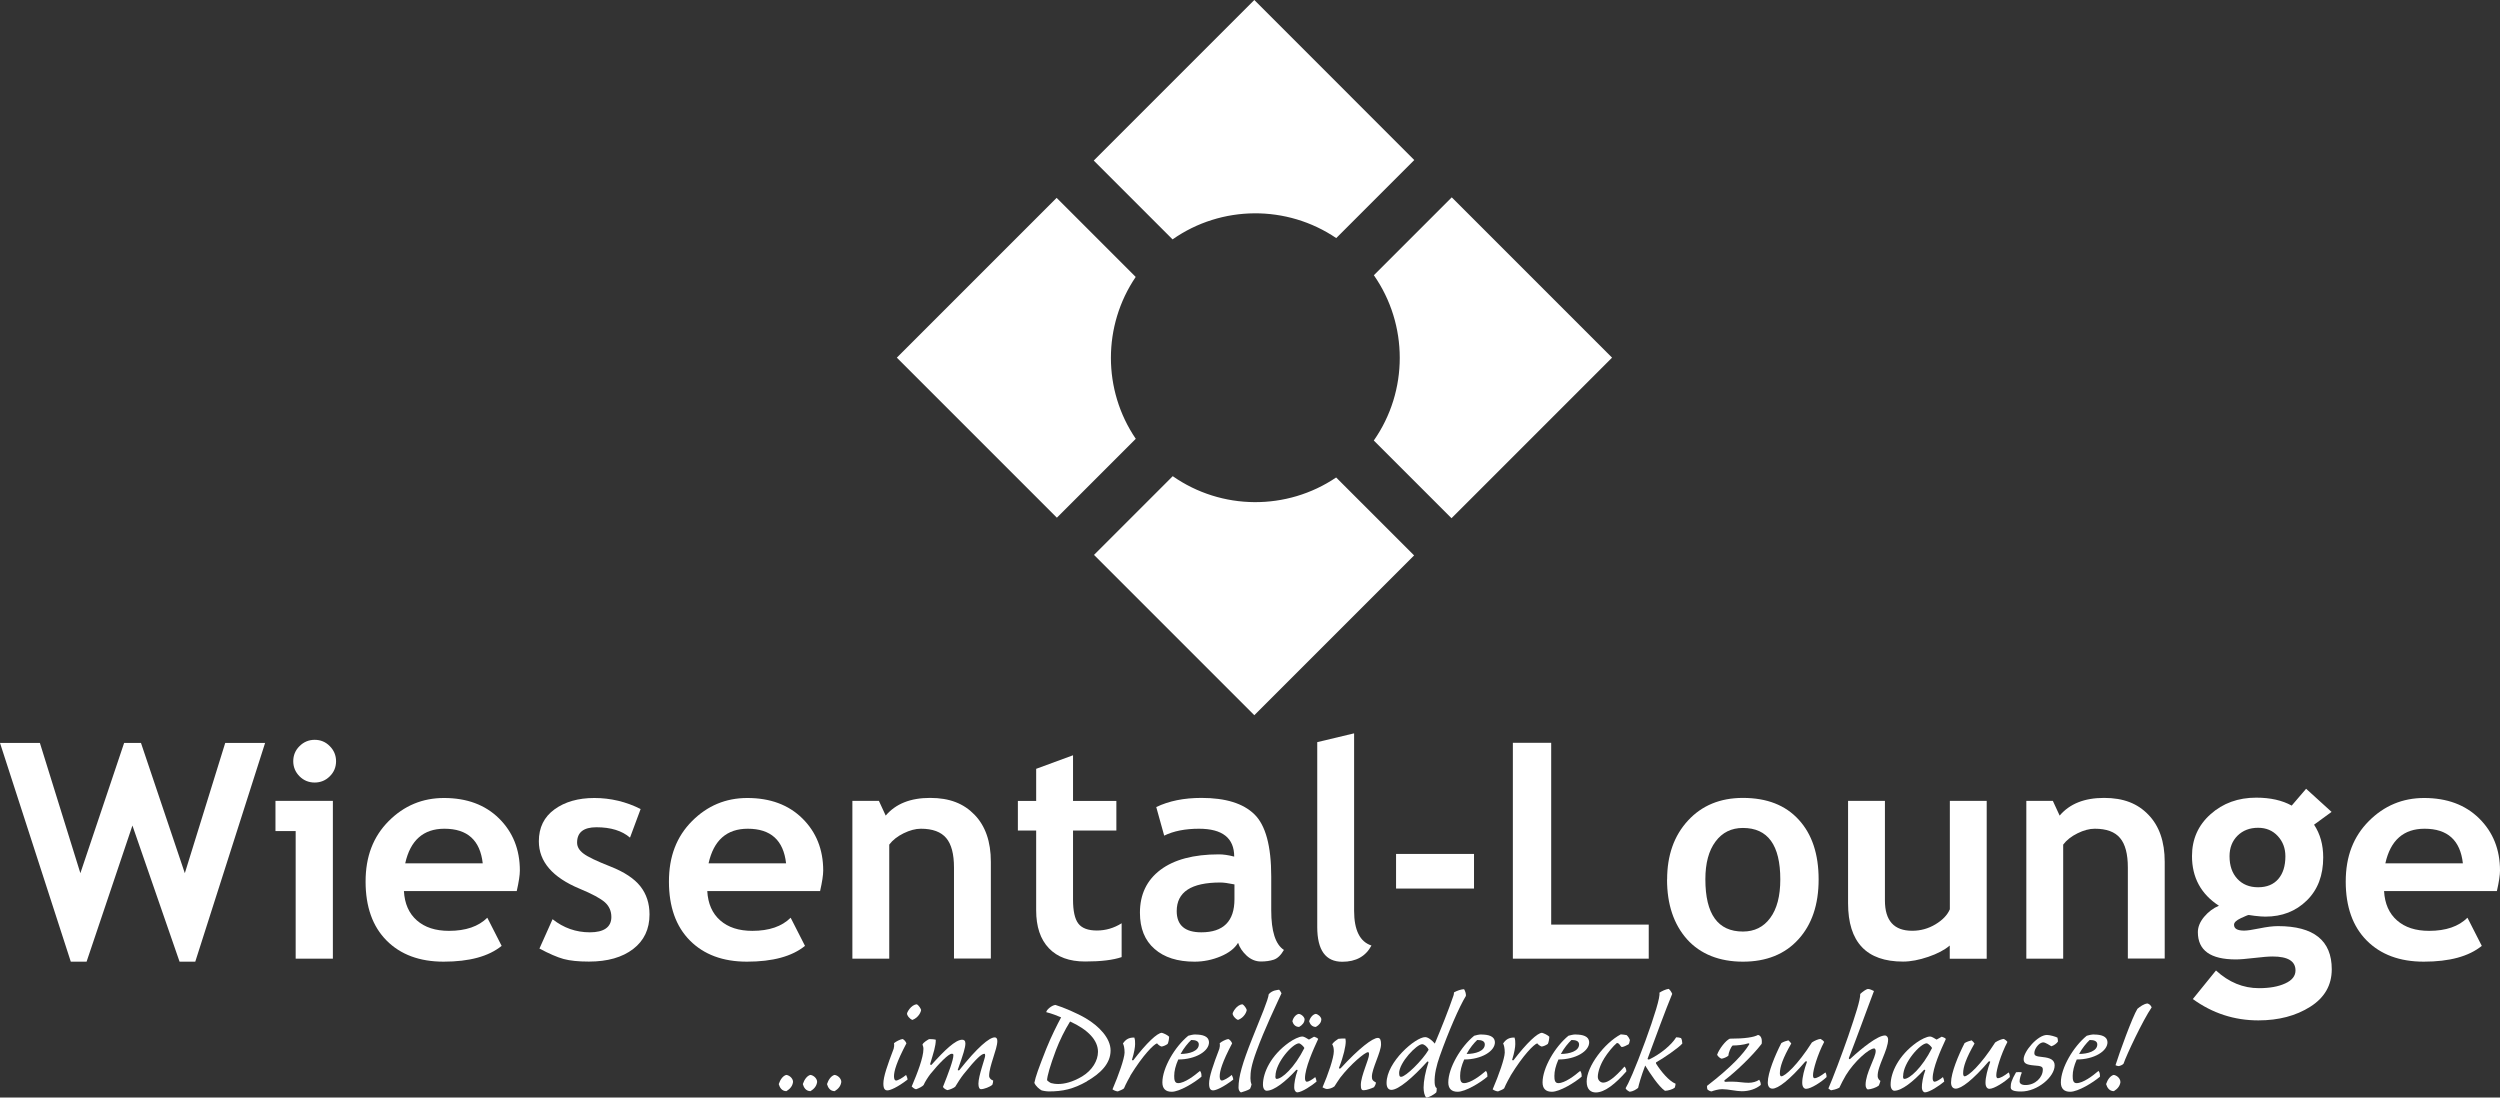
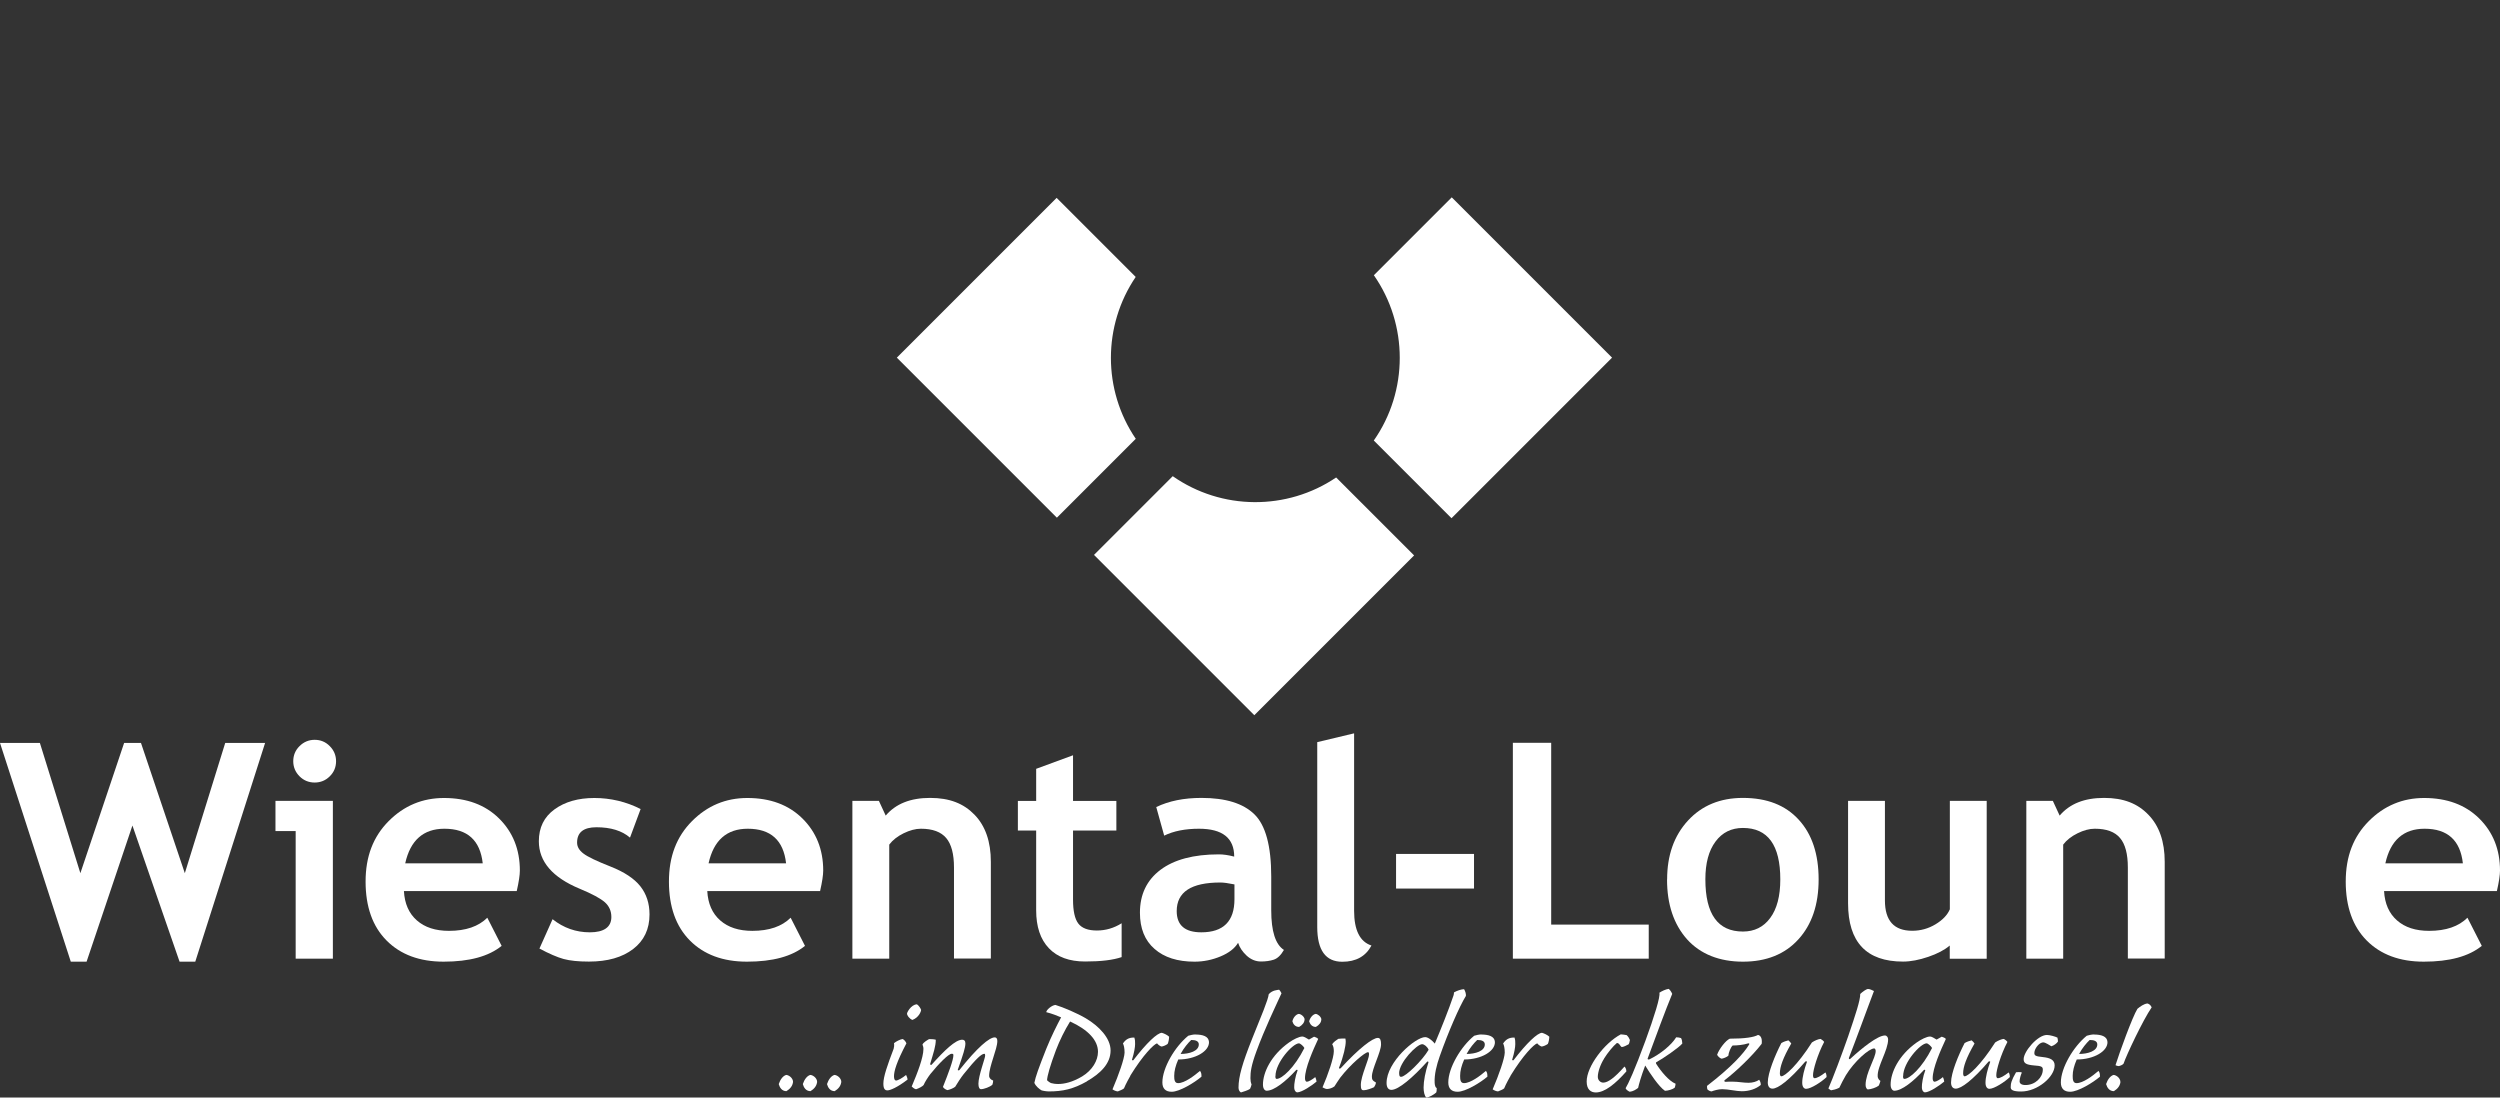
<svg xmlns="http://www.w3.org/2000/svg" id="Ebene_1" data-name="Ebene 1" viewBox="0 0 289.6 127.14">
  <rect x="0" y="0" width="289.6" height="127.14" fill="#333333" stroke="none" />
  <defs>
    <style>      .cls-1 {        fill: #fff;      }    </style>
  </defs>
  <g>
    <g>
      <path class="cls-1" d="M22.63,111.4h-1.83l-5.46-15.77-5.31,15.77h-1.83L0,86.06h4.62l4.69,15.09,5.07-15.09h1.95l5.08,15.09,4.68-15.09h4.62l-8.09,25.34h.01Z" />
      <path class="cls-1" d="M34.25,111.05v-14.78h-2.34v-3.5h6.65v18.28h-4.32,0ZM36.45,85.7c.68,0,1.27.24,1.75.73.48.48.73,1.07.73,1.75s-.24,1.27-.73,1.75c-.48.48-1.07.72-1.75.72s-1.27-.24-1.75-.72-.73-1.07-.73-1.75.24-1.27.73-1.75c.48-.48,1.07-.73,1.75-.73Z" />
      <path class="cls-1" d="M59.84,103.22h-13.05c.08,1.46.58,2.59,1.5,3.4s2.16,1.21,3.72,1.21c1.95,0,3.42-.51,4.44-1.52l1.66,3.26c-1.5,1.22-3.74,1.83-6.72,1.83-2.79,0-4.99-.82-6.61-2.45-1.62-1.63-2.43-3.91-2.43-6.83s.89-5.21,2.67-7,3.92-2.68,6.41-2.68c2.65,0,4.78.79,6.38,2.37,1.6,1.58,2.41,3.59,2.41,6.04,0,.52-.12,1.31-.36,2.37h-.02ZM46.94,100.01h8.98c-.3-2.67-1.77-4.01-4.44-4.01-2.43,0-3.95,1.34-4.54,4.01Z" />
      <path class="cls-1" d="M62.49,109.88l1.52-3.4c1.27,1.01,2.71,1.52,4.32,1.52s2.49-.59,2.49-1.77c0-.69-.25-1.26-.75-1.71-.5-.44-1.47-.97-2.92-1.57-3.15-1.31-4.73-3.14-4.73-5.5,0-1.58.6-2.81,1.81-3.69,1.21-.88,2.75-1.32,4.62-1.32s3.69.43,5.36,1.28l-1.23,3.31c-.93-.8-2.23-1.2-3.89-1.2-1.49,0-2.24.59-2.24,1.78,0,.47.24.89.73,1.26.49.38,1.54.88,3.14,1.51,1.6.63,2.76,1.4,3.46,2.29.71.9,1.06,1.99,1.06,3.26,0,1.7-.63,3.03-1.89,4s-2.97,1.46-5.13,1.46c-1.22,0-2.19-.1-2.93-.3-.73-.2-1.68-.61-2.82-1.22h.02Z" />
      <path class="cls-1" d="M94.98,103.22h-13.05c.08,1.46.58,2.59,1.5,3.4s2.16,1.21,3.72,1.21c1.95,0,3.42-.51,4.44-1.52l1.66,3.26c-1.5,1.22-3.74,1.83-6.72,1.83-2.79,0-4.99-.82-6.61-2.45s-2.43-3.91-2.43-6.83.89-5.21,2.67-7,3.92-2.68,6.41-2.68c2.65,0,4.78.79,6.38,2.37s2.41,3.59,2.41,6.04c0,.52-.12,1.31-.36,2.37h-.02ZM82.08,100.01h8.98c-.3-2.67-1.77-4.01-4.44-4.01-2.43,0-3.95,1.34-4.54,4.01Z" />
      <path class="cls-1" d="M110.51,111.05v-10.56c0-1.56-.3-2.7-.9-3.41s-1.57-1.08-2.93-1.08c-.63,0-1.29.18-2.01.53-.71.35-1.27.79-1.66,1.31v13.21h-4.27v-18.28h3.07l.79,1.71c1.16-1.37,2.87-2.05,5.14-2.05s3.89.65,5.15,1.95c1.26,1.3,1.89,3.12,1.89,5.45v11.21h-4.27Z" />
      <path class="cls-1" d="M120.03,96.21h-2.12v-3.43h2.12v-3.72l4.27-1.57v5.29h5.02v3.43h-5.02v8c0,1.31.2,2.23.61,2.77.41.54,1.13.81,2.15.81s1.98-.28,2.87-.84v3.92c-.99.34-2.4.51-4.23.51s-3.22-.51-4.2-1.54c-.98-1.03-1.47-2.49-1.47-4.39v-9.25h0Z" />
      <path class="cls-1" d="M143.41,109.23c-.39.64-1.06,1.16-2.02,1.56-.96.4-1.97.61-3.01.61-1.97,0-3.52-.49-4.64-1.48-1.13-.98-1.69-2.38-1.69-4.19,0-2.12.79-3.77,2.38-4.97,1.59-1.19,3.84-1.79,6.77-1.79.5,0,1.09.08,1.77.26,0-2.15-1.36-3.23-4.08-3.23-1.6,0-2.95.27-4.03.8l-.92-3.31c1.47-.71,3.21-1.06,5.24-1.06,2.79,0,4.83.63,6.13,1.9,1.3,1.27,1.95,3.67,1.95,7.21v3.91c0,2.43.49,3.96,1.47,4.59-.35.61-.75.99-1.18,1.13s-.93.21-1.48.21c-.61,0-1.17-.23-1.66-.68-.49-.46-.82-.95-.99-1.49v.02ZM143,102.45c-.73-.15-1.27-.22-1.64-.22-3.37,0-5.05,1.1-5.05,3.31,0,1.64.95,2.46,2.85,2.46,2.56,0,3.84-1.28,3.84-3.84v-1.71Z" />
      <path class="cls-1" d="M152.59,85.97l4.27-1.02v20.55c0,2.25.67,3.59,2.01,4.03-.66,1.25-1.79,1.88-3.38,1.88-1.93,0-2.9-1.34-2.9-4.03v-21.4h0Z" />
      <path class="cls-1" d="M161.72,102.93v-4.01h9.03v4.01h-9.03Z" />
      <path class="cls-1" d="M175.25,111.05v-25h4.44v21.06h11.3v3.94h-15.74Z" />
      <path class="cls-1" d="M193.12,101.87c0-2.79.8-5.06,2.41-6.81s3.73-2.63,6.37-2.63c2.78,0,4.93.84,6.47,2.53,1.54,1.68,2.3,3.99,2.3,6.91s-.78,5.23-2.35,6.95c-1.56,1.72-3.71,2.58-6.42,2.58s-4.93-.87-6.48-2.6c-1.54-1.74-2.31-4.04-2.31-6.92h0ZM197.55,101.87c0,4.03,1.45,6.04,4.35,6.04,1.33,0,2.39-.52,3.16-1.57.78-1.05,1.17-2.54,1.17-4.47,0-3.97-1.44-5.96-4.33-5.96-1.33,0-2.39.52-3.17,1.57-.79,1.05-1.18,2.51-1.18,4.39h0Z" />
      <path class="cls-1" d="M225.86,111.07v-1.54c-.6.51-1.43.95-2.49,1.31-1.06.36-2.03.55-2.92.55-4.24,0-6.37-2.25-6.37-6.76v-11.86h4.27v11.54c0,2.34,1.05,3.51,3.16,3.51.97,0,1.87-.25,2.7-.75s1.38-1.08,1.66-1.74v-12.56h4.27v18.29h-4.28Z" />
      <path class="cls-1" d="M246.49,111.05v-10.56c0-1.56-.3-2.7-.9-3.41-.6-.72-1.57-1.08-2.93-1.08-.63,0-1.29.18-2,.53s-1.27.79-1.66,1.31v13.21h-4.27v-18.28h3.07l.79,1.71c1.16-1.37,2.87-2.05,5.14-2.05s3.89.65,5.14,1.95c1.26,1.3,1.89,3.12,1.89,5.45v11.21h-4.27Z" />
-       <path class="cls-1" d="M254,115.75l2.7-3.33c1.49,1.37,3.15,2.05,4.98,2.05,1.23,0,2.24-.18,3.04-.55.8-.36,1.19-.87,1.19-1.5,0-1.08-.88-1.62-2.65-1.62-.48,0-1.19.06-2.13.17s-1.66.17-2.13.17c-2.94,0-4.4-1.05-4.4-3.16,0-.6.24-1.19.73-1.78.49-.58,1.06-1.01,1.71-1.28-2.08-1.35-3.12-3.27-3.12-5.75,0-1.96.72-3.58,2.15-4.85,1.43-1.28,3.2-1.92,5.29-1.92,1.64,0,3.01.31,4.11.92l1.67-1.95,2.95,2.68-2.03,1.48c.71,1.07,1.06,2.33,1.06,3.79,0,2.08-.63,3.75-1.9,4.99-1.27,1.25-2.87,1.87-4.8,1.87-.31,0-.72-.03-1.23-.09l-.7-.1c-.08,0-.38.12-.91.37s-.79.5-.79.76c0,.46.39.68,1.18.68.35,0,.94-.09,1.78-.26.83-.17,1.54-.26,2.13-.26,4.15,0,6.23,1.67,6.23,5,0,1.84-.83,3.29-2.49,4.34s-3.66,1.58-6.01,1.58c-2.8,0-5.33-.83-7.59-2.47l-.02.02ZM258.27,99.2c0,1.08.3,1.95.9,2.6s1.4.98,2.41.98,1.79-.32,2.34-.96.82-1.51.82-2.63c0-.92-.29-1.7-.88-2.34s-1.35-.96-2.28-.96c-.98,0-1.77.31-2.39.92-.61.61-.92,1.41-.92,2.37v.02Z" />
      <path class="cls-1" d="M289.22,103.22h-13.05c.08,1.46.58,2.59,1.5,3.4.92.81,2.16,1.21,3.72,1.21,1.95,0,3.42-.51,4.44-1.52l1.66,3.26c-1.5,1.22-3.74,1.83-6.72,1.83-2.79,0-4.99-.82-6.61-2.45s-2.43-3.91-2.43-6.83.89-5.21,2.67-7,3.92-2.68,6.41-2.68c2.65,0,4.78.79,6.38,2.37s2.41,3.59,2.41,6.04c0,.52-.12,1.31-.36,2.37h-.02ZM276.32,100.01h8.98c-.3-2.67-1.77-4.01-4.44-4.01-2.43,0-3.95,1.34-4.54,4.01Z" />
    </g>
    <g>
      <path class="cls-1" d="M91.86,125.36c-.06.45-.34.78-.76,1.04-.52,0-.78-.41-.89-.82.17-.52.48-.95.86-1.06.26,0,.8.32.8.84h-.01Z" />
      <path class="cls-1" d="M94.65,125.36c-.06.45-.34.78-.76,1.04-.52,0-.78-.41-.89-.82.17-.52.48-.95.86-1.06.26,0,.8.32.8.84h-.01Z" />
      <path class="cls-1" d="M97.45,125.36c-.06.45-.34.78-.76,1.04-.52,0-.78-.41-.89-.82.17-.52.48-.95.86-1.06.26,0,.8.32.8.84h-.01Z" />
      <path class="cls-1" d="M102.33,125.52c0-.8.47-2.14,1.19-4.03.04-.13.09-.41.04-.65.24-.2.69-.43.99-.48.15.04.37.28.45.5-1.16,2.2-1.44,3.23-1.44,3.82,0,.32.09.49.24.49.2,0,.75-.3,1.16-.65.07.13.17.39.17.54-1.17.9-2.01,1.25-2.33,1.25-.28,0-.47-.17-.47-.78h0ZM106.7,116.98c0,.19-.26.89-1.01,1.17-.39-.17-.62-.54-.62-.73-.02-.11.45-1.04,1.14-1.08.26.15.48.56.48.63h.01Z" />
      <path class="cls-1" d="M111.15,123.94c2.05-2.59,3.45-3.77,4.08-3.77.19,0,.3.13.3.43,0,.93-.95,2.89-.95,4.03,0,.26.24.47.47.54,0,.17-.04.3-.09.48-.26.26-.99.52-1.32.52-.17,0-.3-.19-.3-.63,0-.93.78-2.96.78-3.25,0-.13-.02-.22-.09-.22-.32,0-.93.52-2.41,2.37-.28.35-.73,1.04-.97,1.45-.21.17-.63.34-.9.39-.2-.06-.41-.19-.52-.37.63-1.58,1.23-3.17,1.21-3.69,0-.15-.09-.15-.21-.15-.34,0-1.45,1.1-2.46,2.35-.26.34-.63.91-.78,1.27-.11.15-.56.39-.88.49-.21-.06-.35-.17-.5-.32.67-1.57,1.36-3.36,1.36-4.36,0-.22-.06-.35-.11-.5.11-.26.54-.5.76-.63.24,0,.5,0,.78.07,0,.76-.26,1.49-.65,2.8-.02.11.13.17.17.09,1.51-1.68,2.76-2.89,3.54-2.89.21,0,.37.11.37.43,0,.47-.24,1.25-.88,3.04-.04.09.13.11.19.04h0Z" />
      <path class="cls-1" d="M125.92,125.26c-1.6.91-2.82,1.17-4.42,1.17-.26,0-.71-.07-.86-.13-.26-.15-.65-.47-.82-.86.15-.75.47-1.64,1.38-3.95.58-1.44,1.25-2.76,1.72-3.64-.48-.2-1.04-.43-1.72-.6,0-.26.63-.8,1.06-.84.88.26,2.54.97,3.52,1.55,1.53.91,2.87,2.29,2.87,3.73,0,1.53-1.19,2.67-2.74,3.56h.01ZM123.96,118.33c-.62.99-1.23,2.24-1.64,3.32-.67,1.79-1.01,2.98-1.03,3.49.15.15.32.26.45.32.21.06.5.11.84.11.71,0,1.66-.21,2.78-.88,1.17-.71,1.83-1.83,1.83-2.85,0-1.31-1.1-2.54-3.23-3.51Z" />
      <path class="cls-1" d="M130.95,124.61c-.11.19-.52.91-.75,1.47-.15.13-.48.26-.71.35-.24-.02-.47-.13-.62-.24.73-1.7,1.38-3.56,1.4-4.25,0-.52-.09-.9-.19-1.06.3-.45.67-.71,1.32-.69.09.28.09.45.09.76,0,.35-.11,1.01-.35,1.77-.06.11.11.13.15.09,1.53-2,2.78-3.17,3.3-3.17.24.07.62.24.84.45,0,.21-.06.63-.17.84-.2.15-.54.3-.73.3-.15-.06-.34-.17-.5-.37-.39.13-1.6,1.32-3.1,3.75h.02Z" />
      <path class="cls-1" d="M138.48,119.84c.82,0,1.53.19,1.57.86.04,1.06-1.55,2.03-3.56,2.03-.32.73-.47,1.34-.47,1.9,0,.43.04.84.45.84.75,0,1.86-.84,2.54-1.42.15.19.17.37.17.67-.8.69-2.54,1.75-3.45,1.75-.71,0-1.08-.37-1.08-1.08,0-1.68,1.44-4.14,3-5.41.2-.06.56-.15.84-.15h0ZM136.76,122.09c1.01,0,2.11-.33,2.11-1.1,0-.37-.34-.52-.88-.52-.37.35-.86.93-1.23,1.62Z" />
-       <path class="cls-1" d="M140.06,125.52c0-.8.47-2.14,1.19-4.03.04-.13.09-.41.04-.65.24-.2.69-.43.99-.48.15.04.37.28.45.5-1.16,2.2-1.44,3.23-1.44,3.82,0,.32.09.49.24.49.21,0,.75-.3,1.16-.65.07.13.17.39.17.54-1.17.9-2.01,1.25-2.33,1.25-.28,0-.47-.17-.47-.78h0ZM144.42,116.98c0,.19-.26.89-1.01,1.17-.39-.17-.62-.54-.62-.73-.02-.11.45-1.04,1.14-1.08.26.15.48.56.48.63h0Z" />
      <path class="cls-1" d="M148.17,114.65c.07.04.26.35.28.41-.63,1.38-1.96,4.14-2.89,6.68-.63,1.71-.71,2.44-.71,3.15,0,.28.04.52.13.73-.04.17-.09.34-.17.5-.26.21-.78.33-1.06.43-.17-.09-.28-.3-.28-.56,0-1.27.45-2.83,1.58-5.67,1.04-2.59,1.86-4.51,1.92-5.15.43-.48.99-.48,1.19-.52h0Z" />
      <path class="cls-1" d="M151.62,120.43c.19-.11.39-.22.6-.34.17.08.33.09.48.26-.6,1.29-1.53,3.38-1.53,4.55,0,.26.09.41.22.41.19,0,.63-.26.97-.54.07.13.13.35.15.52-.5.43-1.71,1.25-2.24,1.25-.15,0-.35-.19-.35-.6-.02-.32.13-1.29.39-1.94.02-.06-.09-.13-.17-.04-1.21,1.32-2.55,2.39-3.41,2.39-.21,0-.43-.22-.43-.71,0-1.38.91-3.38,3.02-4.88.5-.35,1.16-.69,1.55-.69.19,0,.48.19.75.35h0ZM147.74,124.66c0,.19.02.32.15.32.6,0,2.05-1.27,3.21-3.58-.11-.22-.48-.54-.63-.54-.71,0-2.72,2.22-2.72,3.8h0ZM151.12,118.08c0,.37-.26.67-.63.88-.45,0-.69-.32-.78-.65.09-.43.41-.8.73-.86.24,0,.65.3.69.63h0ZM153.06,118.08c0,.37-.26.67-.63.88-.45,0-.67-.32-.78-.65.11-.43.43-.8.75-.86.22,0,.63.3.67.63h0Z" />
-       <path class="cls-1" d="M155.01,120.34c.3-.04.52-.04.84-.04.02.13.04.24.04.35,0,.52-.24,1.68-.78,3.04-.04.11.11.11.19.06,2.14-2.33,3.71-3.52,4.31-3.52.3,0,.37.32.37.75,0,.88-1.06,2.83-1.06,3.73,0,.32.06.47.47.69-.02.19-.11.39-.22.54-.26.13-.86.35-1.16.35-.3.04-.37-.17-.37-.62,0-1.03.95-2.96.95-3.52,0-.26-.06-.26-.13-.26-.34,0-1.98,1.36-3.21,2.95-.19.26-.52.78-.67,1.01-.22.17-.58.3-.86.3-.19,0-.37-.13-.52-.19.65-1.51,1.31-3.41,1.31-4.18,0-.3-.04-.58-.19-.82.2-.28.45-.45.71-.62h-.02Z" />
+       <path class="cls-1" d="M155.01,120.34c.3-.04.52-.04.84-.04.02.13.04.24.04.35,0,.52-.24,1.68-.78,3.04-.04.11.11.11.19.06,2.14-2.33,3.71-3.52,4.31-3.52.3,0,.37.32.37.75,0,.88-1.06,2.83-1.06,3.73,0,.32.06.47.47.69-.02.19-.11.39-.22.54-.26.13-.86.35-1.16.35-.3.04-.37-.17-.37-.62,0-1.03.95-2.96.95-3.52,0-.26-.06-.26-.13-.26-.34,0-1.98,1.36-3.21,2.95-.19.26-.52.78-.67,1.01-.22.17-.58.3-.86.3-.19,0-.37-.13-.52-.19.65-1.51,1.31-3.41,1.31-4.18,0-.3-.04-.58-.19-.82.2-.28.45-.45.71-.62h-.02" />
      <path class="cls-1" d="M165.34,122.97c-1.68,1.86-3.34,3.28-4.16,3.28-.32,0-.56-.24-.56-.8,0-2.44,3.36-5.31,4.47-5.31.34,0,.78.35,1.12.75.69-1.64,1.62-3.95,2.16-5.56.04-.11.06-.24.06-.37.37-.21.86-.37,1.17-.37.13.21.24.54.21.78-.75,1.21-2.05,4.2-3.04,7.01-.34.97-.63,2.07-.58,3.06.02.34.11.56.24.6,0,.19,0,.37-.06.52-.24.22-.84.58-1.14.58-.22-.17-.32-.69-.32-1.16,0-.76.2-1.81.56-2.91.04-.09-.11-.13-.15-.09h.02ZM162.08,124.33c0,.32.07.41.22.41.54,0,2.48-1.92,3.19-3.13-.13-.34-.5-.65-.75-.65-.62,0-2.67,2.12-2.67,3.38h0Z" />
      <path class="cls-1" d="M171.6,119.84c.82,0,1.53.19,1.57.86.04,1.06-1.55,2.03-3.56,2.03-.32.73-.47,1.34-.47,1.9,0,.43.04.84.45.84.75,0,1.87-.84,2.54-1.42.15.19.17.37.17.67-.8.69-2.54,1.75-3.45,1.75-.71,0-1.08-.37-1.08-1.08,0-1.68,1.44-4.14,3-5.41.2-.06.56-.15.84-.15h0ZM169.89,122.09c1.01,0,2.11-.33,2.11-1.1,0-.37-.33-.52-.88-.52-.37.35-.86.93-1.23,1.62Z" />
      <path class="cls-1" d="M174.99,124.61c-.11.19-.52.91-.75,1.47-.15.13-.48.26-.71.35-.24-.02-.47-.13-.62-.24.73-1.7,1.38-3.56,1.4-4.25,0-.52-.09-.9-.19-1.06.3-.45.67-.71,1.32-.69.09.28.09.45.09.76,0,.35-.11,1.01-.35,1.77-.06.11.11.13.15.09,1.53-2,2.78-3.17,3.3-3.17.24.07.62.24.84.45,0,.21-.06.63-.17.84-.21.15-.54.3-.73.3-.15-.06-.34-.17-.5-.37-.39.13-1.6,1.32-3.09,3.75h.01Z" />
-       <path class="cls-1" d="M182.52,119.84c.82,0,1.53.19,1.57.86.04,1.06-1.55,2.03-3.56,2.03-.32.73-.47,1.34-.47,1.9,0,.43.04.84.45.84.75,0,1.87-.84,2.54-1.42.15.19.17.37.17.67-.8.69-2.54,1.75-3.45,1.75-.71,0-1.08-.37-1.08-1.08,0-1.68,1.44-4.14,3-5.41.21-.06.56-.15.84-.15h0ZM180.81,122.09c1.01,0,2.11-.33,2.11-1.1,0-.37-.33-.52-.88-.52-.37.35-.86.93-1.23,1.62Z" />
      <path class="cls-1" d="M185.82,122.63c-.45.71-.73,1.57-.73,2.11,0,.39.3.67.63.67.54,0,1.31-.56,2.46-1.86.11.09.22.32.22.56-1.25,1.42-2.5,2.44-3.54,2.44-.56,0-1.06-.32-1.06-1.27,0-1.73,2.03-4.44,3.95-5.46.17,0,.54.06.69.09.21.22.28.34.37.56-.04.22-.07.37-.15.5-.22.13-.62.32-.8.32-.2-.11-.26-.47-.56-.47-.43.35-1.06,1.12-1.49,1.81h0Z" />
      <path class="cls-1" d="M191.04,122.73c1.29-.62,2.57-1.66,3.13-2.57.24,0,.39.04.56.09.09.11.15.45.15.63-.35.45-2.27,1.77-3,2.16-.06.02-.07.11-.04.17.54.86,1.47,2.01,2.26,2.33,0,.15-.06.37-.11.47-.26.19-.76.34-1.12.35-.71-.47-1.77-2.07-2.29-2.93-.5,1.32-.73,2.18-.82,2.59-.26.21-.6.41-.97.45-.15-.06-.43-.24-.48-.41.3-.48,1.06-2.12,2.29-5.48,1.01-2.76,1.77-5.18,1.62-5.58.28-.19.75-.41,1.08-.45.13.09.3.32.41.58-.78,1.87-1.85,4.81-2.85,7.5-.02.07.07.13.19.09h0Z" />
      <path class="cls-1" d="M203.62,119.89c.19,0,.47.2.47.73,0,.07,0,.24-.02.3-1.08,1.4-2.95,3.19-4.29,4.21-.07.06-.02.19.08.19.21-.02.54-.02.84-.02.69,0,1.21.13,1.85.13.47,0,.93-.13,1.23-.35.15.19.19.41.19.6-.56.47-1.36.73-2.2.73-.63,0-1.57-.24-2.27-.24-.45,0-1.01.17-1.23.26-.19-.02-.3-.09-.45-.19-.08-.13-.08-.26-.08-.45,2.85-2.2,4.25-3.75,4.89-4.81.04-.08-.02-.15-.15-.11-.52.17-1.23.24-1.77.24-.22.19-.48.84-.5,1.19-.22.17-.54.3-.78.34-.21-.06-.41-.26-.52-.45.22-.67,1.01-1.68,1.47-1.87,1.75,0,2.8-.17,3.26-.43h-.02Z" />
      <path class="cls-1" d="M207.18,120.53c.11.09.24.22.32.35-.97,1.68-1.32,2.72-1.32,3.45,0,.17.04.35.17.35.41,0,1.87-1.29,3.54-3.92.32-.22.78-.41,1.01-.41.13.06.35.24.41.35-.76,1.44-1.3,3.28-1.29,3.86,0,.21.06.34.17.34.28,0,.71-.24,1.27-.67.09.17.13.32.13.54-.58.56-1.81,1.36-2.37,1.36-.22,0-.45-.19-.45-.71,0-.63.24-1.57.54-2.39.04-.11-.13-.09-.17-.07-1.85,2.16-3.17,3.15-3.82,3.15-.32,0-.54-.24-.54-.71,0-1.12.84-3.15,1.57-4.57.32-.19.56-.24.84-.32v.02Z" />
      <path class="cls-1" d="M214.13,119.93c.8-2.35,1.38-4.1,1.36-4.79.22-.22.69-.56.88-.58.28,0,.52.17.71.24-.5,1.36-.86,2.26-1.55,4.16-.28.76-1.12,3-1.36,3.6-.02.11.11.17.15.11,1.38-1.27,3.19-2.72,4.03-2.72.22,0,.37.22.37.45,0,1.27-1.27,3.13-1.21,4.29,0,.2.17.45.32.52-.04.13-.11.41-.21.56-.28.21-.86.41-1.23.43-.13,0-.28-.21-.28-.52,0-1.4,1.17-3.13,1.17-3.93,0-.13-.06-.3-.17-.3-.6,0-2.31,1.51-3.28,3.1-.35.6-.47.86-.76,1.45-.43.22-.67.24-.95.3-.07,0-.22-.15-.32-.21.48-1.08,1.58-3.99,2.33-6.15h0Z" />
      <path class="cls-1" d="M224.33,120.43c.19-.11.39-.22.6-.34.17.08.33.09.48.26-.6,1.29-1.53,3.38-1.53,4.55,0,.26.09.41.22.41.19,0,.63-.26.97-.54.07.13.13.35.15.52-.5.43-1.71,1.25-2.24,1.25-.15,0-.35-.19-.35-.6-.02-.32.13-1.29.39-1.94.02-.06-.09-.13-.17-.04-1.21,1.32-2.55,2.39-3.41,2.39-.2,0-.43-.22-.43-.71,0-1.38.91-3.38,3.02-4.88.5-.35,1.16-.69,1.55-.69.19,0,.48.19.75.35h0ZM220.45,124.66c0,.19.02.32.15.32.6,0,2.05-1.27,3.21-3.58-.11-.22-.48-.54-.63-.54-.71,0-2.72,2.22-2.72,3.8h0Z" />
      <path class="cls-1" d="M228.41,120.53c.11.09.24.22.32.35-.97,1.68-1.32,2.72-1.32,3.45,0,.17.04.35.17.35.41,0,1.87-1.29,3.54-3.92.32-.22.78-.41,1.01-.41.13.06.35.24.41.35-.76,1.44-1.3,3.28-1.29,3.86,0,.21.06.34.17.34.28,0,.71-.24,1.27-.67.09.17.13.32.13.54-.58.56-1.81,1.36-2.37,1.36-.22,0-.45-.19-.45-.71,0-.63.24-1.57.54-2.39.04-.11-.13-.09-.17-.07-1.85,2.16-3.17,3.15-3.82,3.15-.32,0-.54-.24-.54-.71,0-1.12.84-3.15,1.57-4.57.32-.19.56-.24.84-.32v.02Z" />
      <path class="cls-1" d="M238.33,120.19c.06.19.06.35.06.47-.13.19-.41.43-.76.54-.19-.11-.69-.45-.93-.45-.15,0-.26.06-.39.13-.39.28-.65.76-.65,1.1,0,.28.11.39.97.47.89.09,1.38.34,1.38.97,0,1.32-1.98,3.02-3.88,3.02-.95,0-1.21-.19-1.21-.48,0-.43.06-.78.62-1.75.07,0,.19-.02.3-.02.15,0,.3,0,.37.06-.13.26-.26.75-.26,1.01s.22.43.69.43c1.12,0,2-.88,2-1.79,0-.32-.15-.43-1.03-.48-.88-.08-1.19-.24-1.19-.73,0-.89,1.62-2.8,2.69-2.8.35,0,1.01.19,1.25.32l-.03-.02Z" />
      <path class="cls-1" d="M242.56,119.84c.82,0,1.53.19,1.57.86.04,1.06-1.55,2.03-3.56,2.03-.32.73-.47,1.34-.47,1.9,0,.43.04.84.45.84.75,0,1.87-.84,2.54-1.42.15.19.17.37.17.67-.8.69-2.54,1.75-3.45,1.75-.71,0-1.08-.37-1.08-1.08,0-1.68,1.44-4.14,3-5.41.21-.06.56-.15.84-.15h0ZM240.84,122.09c1.01,0,2.11-.33,2.11-1.1,0-.37-.33-.52-.88-.52-.37.35-.86.93-1.23,1.62Z" />
      <path class="cls-1" d="M245.63,125.36c-.06.45-.34.78-.76,1.04-.52,0-.78-.41-.9-.82.17-.52.49-.95.86-1.06.26,0,.8.32.8.84h0ZM248.75,116.24c.21.06.37.17.5.45-1.03,1.51-2.91,5.5-3.26,6.53-.15.17-.41.24-.54.28-.17-.02-.28-.04-.39-.11.43-1.38,1.96-5.61,2.54-6.53.32-.26.71-.56,1.16-.62h-.01Z" />
    </g>
  </g>
  <g>
    <path class="cls-1" d="M154.78,55.31c-5.71,3.86-13.27,3.81-18.93-.15l-9.12,9.12,18.57,18.57,18.51-18.51s-9.03-9.03-9.03-9.03Z" />
    <path class="cls-1" d="M159.14,31.87c4.01,5.74,4.01,13.43,0,19.16l9,9,18.6-18.6-18.57-18.57-9.01,9.01h-.01Z" />
-     <path class="cls-1" d="M135.83,27.73c5.67-3.98,13.25-4.02,18.96-.15l9.04-9.04L145.3,0l-18.6,18.6,9.13,9.13Z" />
    <path class="cls-1" d="M131.56,50.82c-3.83-5.64-3.83-13.09,0-18.74l-9.16-9.16-18.51,18.51,18.54,18.54,9.15-9.15h0Z" />
  </g>
</svg>